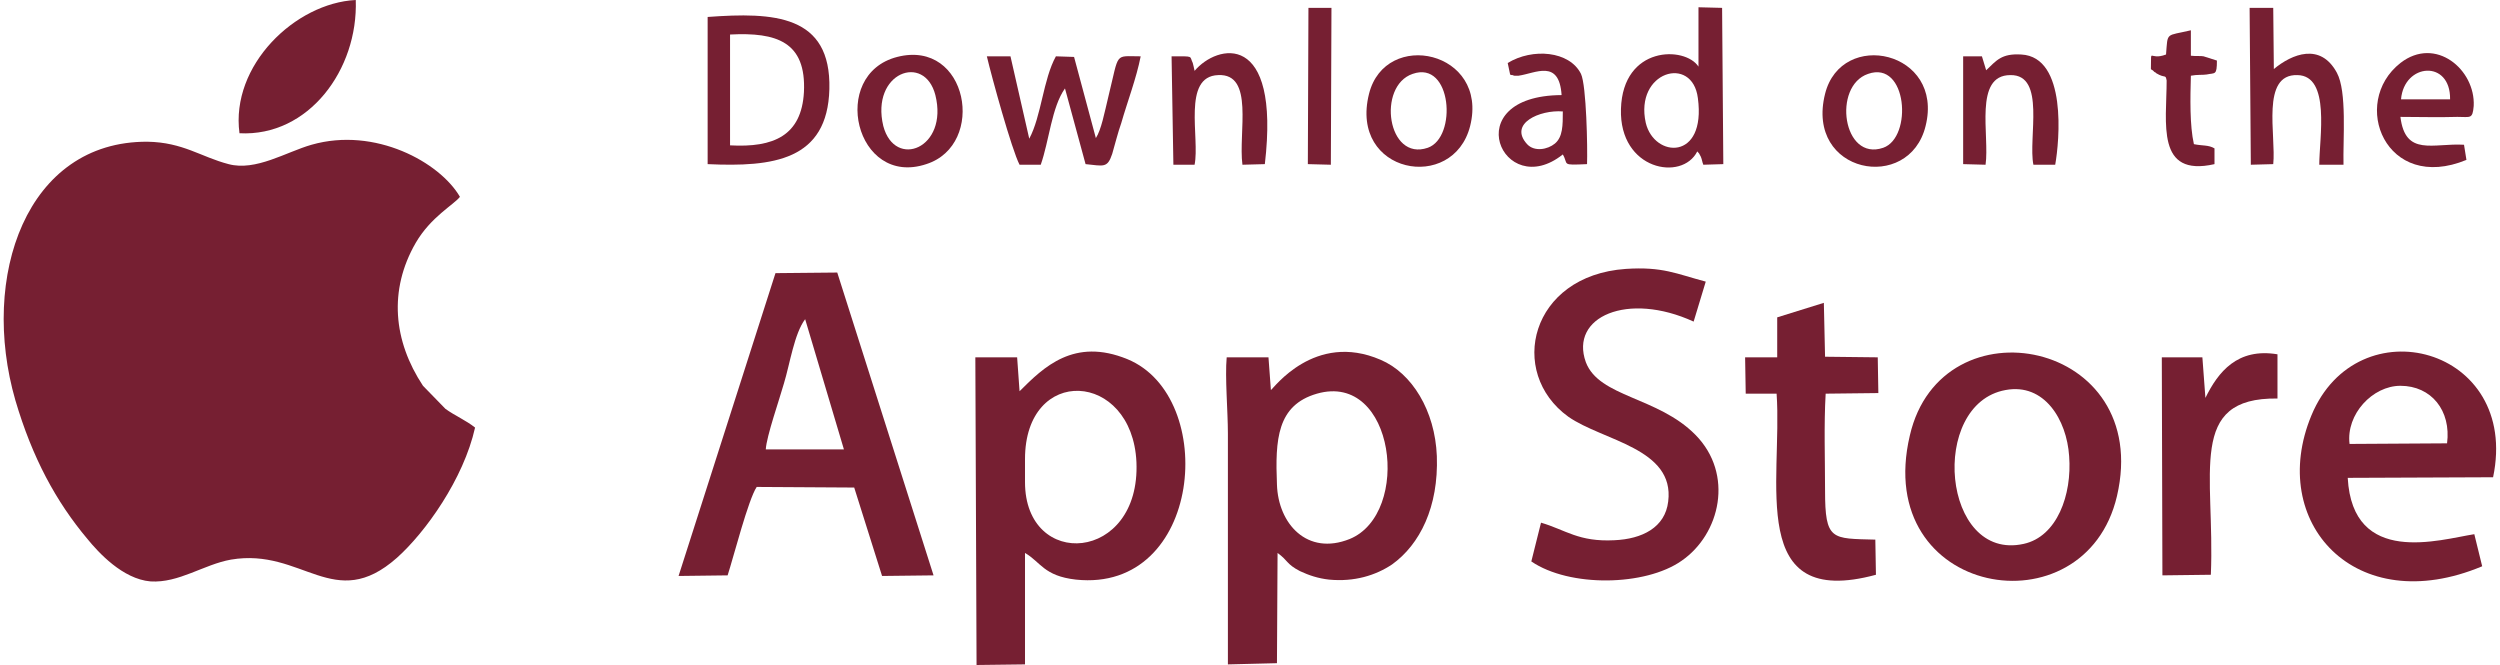
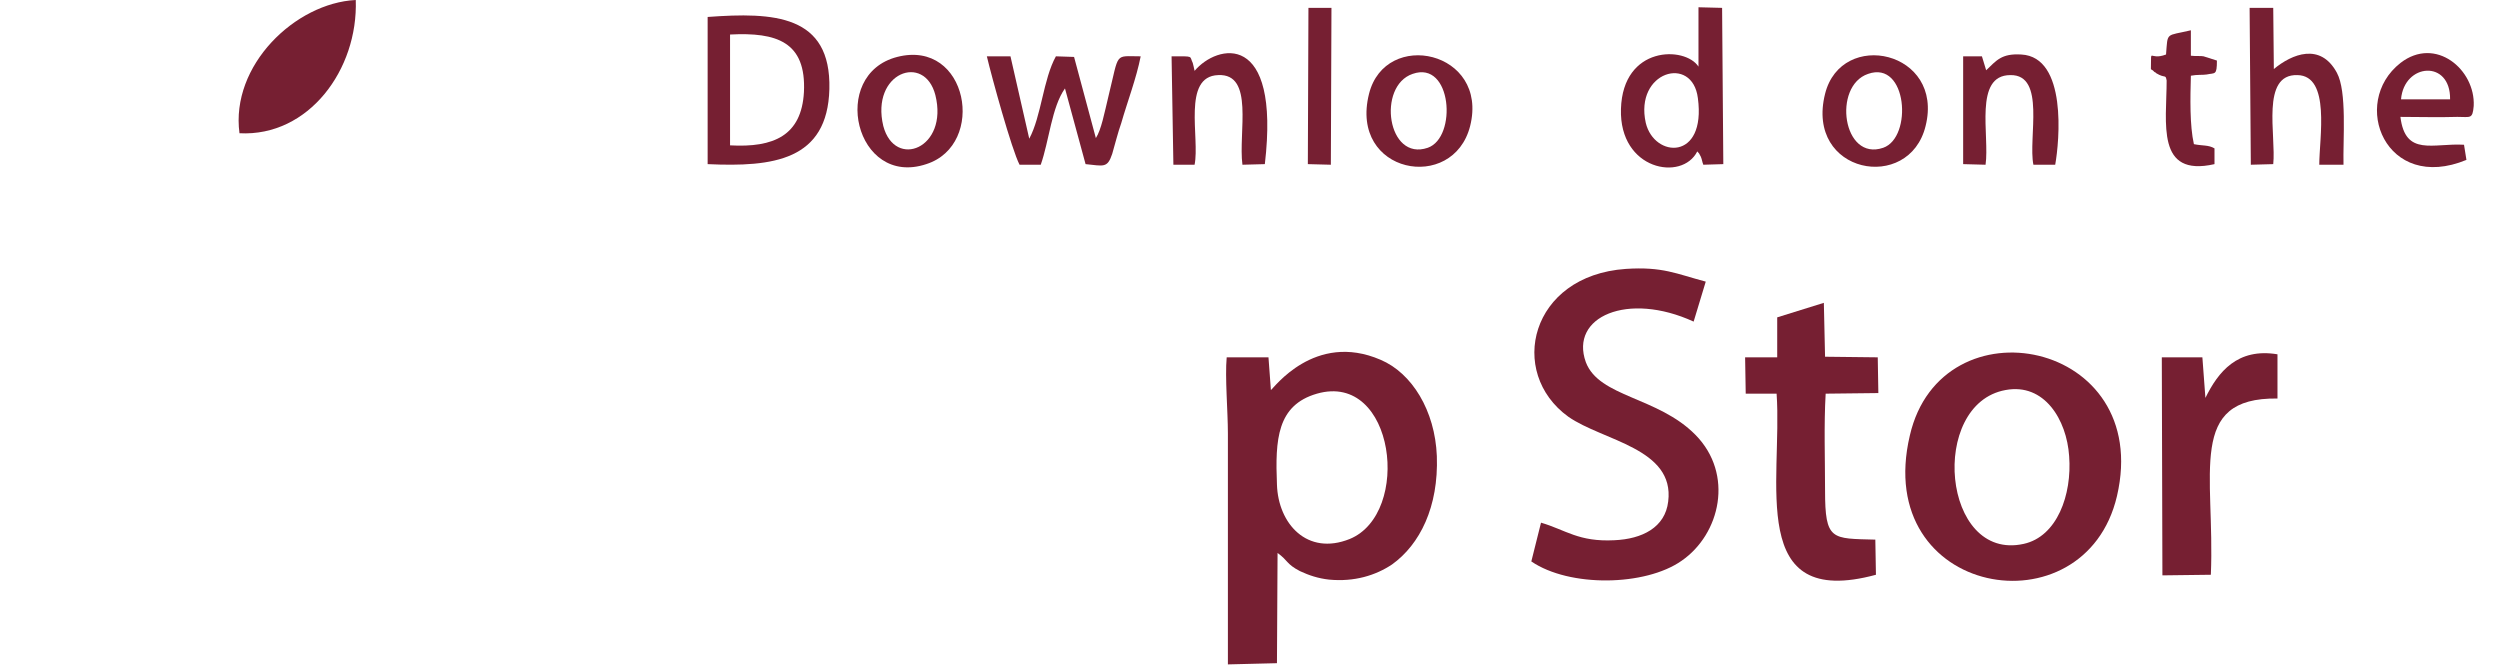
<svg xmlns="http://www.w3.org/2000/svg" xml:space="preserve" width="500px" height="133px" version="1.1" style="shape-rendering:geometricPrecision; text-rendering:geometricPrecision; image-rendering:optimizeQuality; fill-rule:evenodd; clip-rule:evenodd" viewBox="0 0 41.15 10.98">
  <defs>
    <style type="text/css">
   
    .fil0 {fill:#761f32}
   
  </style>
  </defs>
  <g id="Katman_x0020_1">
    <g id="_2186756655904">
-       <path class="fil0" d="M7.78 7.06c-0.15,-0.12 -0.34,-0.2 -0.49,-0.31l-0.37 -0.38c-0.49,-0.74 -0.57,-1.58 -0.12,-2.36 0.25,-0.43 0.63,-0.63 0.73,-0.76 -0.33,-0.57 -1.4,-1.16 -2.45,-0.86 -0.42,0.12 -0.92,0.44 -1.37,0.32 -0.46,-0.12 -0.75,-0.36 -1.34,-0.37 -2,-0.01 -2.77,2.23 -2.18,4.27 0.28,0.95 0.67,1.67 1.19,2.29 0.18,0.22 0.58,0.66 1.04,0.7 0.47,0.03 0.88,-0.28 1.33,-0.36 1.18,-0.2 1.7,0.89 2.74,-0.03 0.47,-0.42 1.1,-1.3 1.29,-2.15z" />
      <path class="fil0" d="M21.68 6.5c1.29,-0.37 1.57,1.98 0.54,2.4 -0.7,0.28 -1.18,-0.25 -1.2,-0.9 -0.03,-0.74 0,-1.31 0.66,-1.5zm-0.65 2.63c0.18,0.13 0.14,0.18 0.37,0.3 0.15,0.07 0.3,0.12 0.48,0.14 0.42,0.04 0.77,-0.07 1.04,-0.25 0.46,-0.33 0.77,-0.95 0.74,-1.79 -0.03,-0.75 -0.41,-1.37 -0.93,-1.59 -1.09,-0.47 -1.77,0.48 -1.81,0.5l-0.04 -0.54 -0.69 0c-0.03,0.33 0.02,0.89 0.02,1.26l0 3.81 0.81 -0.02 0.01 -1.82z" />
-       <path class="fil0" d="M16.86 7.58c0,-1.56 1.77,-1.46 1.84,0.05 0.07,1.66 -1.84,1.79 -1.84,0.33l0 -0.38zm-0.8 3.4l0.8 -0.01 0 -1.84c0.26,0.15 0.31,0.38 0.84,0.44 2.09,0.22 2.36,-3.02 0.85,-3.64 -0.88,-0.36 -1.38,0.13 -1.78,0.53l-0.04 -0.56 -0.69 0 0.02 5.08z" />
-       <path class="fil0" d="M12.58 7.42c0.01,-0.21 0.23,-0.84 0.3,-1.09 0.1,-0.33 0.17,-0.82 0.35,-1.06l0.64 2.15 -1.29 0zm-0.63 2.08c0.1,-0.31 0.34,-1.25 0.48,-1.46l1.61 0.01 0.46 1.46 0.85 -0.01 -1.59 -5 -1.02 0.01 -1.6 5 0.81 -0.01z" />
      <path class="fil0" d="M28.1 4.65c-0.49,-0.13 -0.71,-0.25 -1.32,-0.21 -1.58,0.11 -1.96,1.71 -0.95,2.44 0.57,0.4 1.76,0.52 1.65,1.4 -0.05,0.43 -0.43,0.62 -0.89,0.64 -0.59,0.03 -0.8,-0.17 -1.21,-0.29l-0.16 0.64c0.63,0.43 1.88,0.41 2.48,-0.01 0.64,-0.44 0.87,-1.43 0.23,-2.08 -0.62,-0.63 -1.59,-0.62 -1.81,-1.2 -0.27,-0.75 0.69,-1.17 1.78,-0.67l0.2 -0.66z" />
      <path class="fil0" d="M33.05 6.44c0.64,-0.12 1.01,0.49 1.05,1.09 0.05,0.64 -0.2,1.33 -0.75,1.45 -1.35,0.3 -1.57,-2.31 -0.3,-2.54zm1.84 1.75c0.6,-2.58 -2.9,-3.26 -3.42,-1 -0.63,2.67 2.89,3.27 3.42,1z" />
-       <path class="fil0" d="M38.73 7.33c-0.06,-0.49 0.38,-0.96 0.84,-0.96 0.51,0 0.84,0.41 0.77,0.95l-1.61 0.01zm2.06 1.49c-0.57,0.09 -2.01,0.54 -2.09,-0.93l2.4 -0.01c0.45,-2.15 -2.24,-2.86 -3,-1.02 -0.73,1.76 0.72,3.37 2.82,2.49l-0.13 -0.53z" />
      <path class="fil0" d="M28.76 6.5l0.51 0c0.1,1.45 -0.5,3.57 1.64,2.99l-0.01 -0.58c-0.72,-0.02 -0.83,0.02 -0.83,-0.81 0,-0.51 -0.02,-1.09 0.01,-1.6l0.87 -0.01 -0.01 -0.59 -0.87 -0.01 -0.02 -0.89 -0.77 0.24 0 0.66 -0.53 0 0.01 0.6z" />
      <path class="fil0" d="M36.44 9.49c0.07,-1.68 -0.4,-2.93 1.1,-2.91l0 -0.73c-0.66,-0.11 -0.98,0.29 -1.19,0.72l-0.05 -0.67 -0.67 0 0.01 3.6 0.8 -0.01z" />
      <path class="fil0" d="M3.89 2.2c1.14,0.06 1.96,-1.05 1.92,-2.2 -1,0.05 -2.07,1.08 -1.92,2.2z" />
      <path class="fil0" d="M11.99 0.57c0.77,-0.04 1.26,0.12 1.22,0.95 -0.04,0.72 -0.5,0.92 -1.22,0.88l0 -1.83zm-0.37 2.14c1.08,0.05 1.98,-0.06 2.01,-1.24 0.03,-1.23 -0.92,-1.27 -2.01,-1.19l0 2.43z" />
      <path class="fil0" d="M27.11 2.03c-0.19,-0.85 0.77,-1.13 0.86,-0.41 0.14,1.04 -0.72,0.99 -0.86,0.41zm0.87 -0.93c-0.22,-0.34 -1.25,-0.35 -1.28,0.7 -0.03,1.01 1.01,1.2 1.26,0.7 0.04,0.05 0.02,0.01 0.06,0.09 0.02,0.05 0.02,0.08 0.04,0.13l0.33 -0.01 -0.02 -2.58 -0.39 -0.01 0 0.98z" />
      <path class="fil0" d="M16.77 2.72l0.35 0c0.14,-0.4 0.18,-0.95 0.4,-1.26l0.34 1.25c0.3,0.03 0.36,0.07 0.44,-0.17 0.05,-0.17 0.09,-0.34 0.15,-0.51 0.1,-0.35 0.25,-0.74 0.32,-1.1 -0.44,0 -0.35,-0.08 -0.53,0.65 -0.07,0.29 -0.12,0.56 -0.21,0.7l-0.36 -1.34 -0.3 -0.01c-0.21,0.38 -0.24,0.99 -0.44,1.36l-0.31 -1.36 -0.39 0c0.08,0.34 0.41,1.54 0.54,1.79z" />
      <path class="fil0" d="M37.47 2.71c0.05,-0.47 -0.21,-1.49 0.4,-1.47 0.55,0.01 0.36,1.04 0.36,1.48l0.4 0c-0.01,-0.42 0.06,-1.21 -0.11,-1.52 -0.27,-0.5 -0.74,-0.31 -1.04,-0.06l-0.01 -1.01 -0.39 0 0.02 2.59 0.37 -0.01z" />
      <path class="fil0" d="M14.52 2.08c-0.21,-0.88 0.68,-1.21 0.86,-0.51 0.22,0.88 -0.67,1.23 -0.86,0.51zm0.23 -1.14c-1.13,0.29 -0.69,2.16 0.48,1.77 1,-0.32 0.69,-2.07 -0.48,-1.77z" />
      <path class="fil0" d="M30.78 1.22c0.65,-0.23 0.74,1.05 0.25,1.22 -0.67,0.23 -0.84,-1.02 -0.25,-1.22zm0.95 0.86c0.31,-1.24 -1.39,-1.61 -1.66,-0.53 -0.33,1.32 1.39,1.64 1.66,0.53z" />
      <path class="fil0" d="M23.26 1.22c0.65,-0.23 0.74,1.05 0.25,1.22 -0.67,0.23 -0.84,-1.02 -0.25,-1.22zm0.95 0.86c0.31,-1.24 -1.4,-1.61 -1.67,-0.53 -0.33,1.32 1.39,1.64 1.67,0.53z" />
      <path class="fil0" d="M39.58 1.64c0.05,-0.6 0.82,-0.66 0.81,0l-0.81 0zm-0.01 0.29c0.31,0 0.63,0.01 0.94,0 0.22,0 0.25,0.04 0.27,-0.18 0.03,-0.6 -0.63,-1.16 -1.21,-0.71 -0.84,0.66 -0.24,2.15 1.09,1.6l-0.04 -0.25c-0.51,-0.03 -0.97,0.2 -1.05,-0.46z" />
      <path class="fil0" d="M32.35 2.71l0.37 0.01c0.07,-0.48 -0.2,-1.48 0.41,-1.48 0.59,-0.01 0.29,1.04 0.38,1.48l0.36 0c0.07,-0.39 0.2,-1.78 -0.56,-1.82 -0.33,-0.02 -0.41,0.1 -0.58,0.26l-0.07 -0.23 -0.31 0 0 1.78z" />
      <path class="fil0" d="M19.66 2.72c0.09,-0.44 -0.21,-1.46 0.39,-1.48 0.6,-0.03 0.33,0.95 0.4,1.48l0.37 -0.01c0.26,-2.22 -0.79,-1.98 -1.16,-1.54 0,-0.01 -0.03,-0.13 -0.03,-0.13 -0.06,-0.12 0.03,-0.11 -0.35,-0.11l0.03 1.79 0.35 0z" />
-       <path class="fil0" d="M25.74 1.84c0,0.23 0,0.42 -0.13,0.53 -0.12,0.1 -0.34,0.14 -0.46,0.01 -0.31,-0.34 0.21,-0.57 0.59,-0.54zm-0.02 -0.27c-1.75,0.01 -0.97,1.77 0.02,0.98 0.1,0.17 -0.04,0.18 0.4,0.16 0.01,-0.26 -0.01,-1.3 -0.1,-1.49 -0.19,-0.38 -0.8,-0.43 -1.21,-0.18l0.04 0.19c0.01,0.01 0.03,0.01 0.04,0.01 0,0 0.02,0.01 0.03,0.01l0.07 0c0.28,-0.04 0.67,-0.28 0.71,0.32z" />
      <path class="fil0" d="M36.5 2.45c-0.1,-0.06 -0.2,-0.04 -0.34,-0.07 -0.07,-0.31 -0.06,-0.76 -0.05,-1.13 0.1,-0.02 0.2,-0.01 0.26,-0.02 0.14,-0.03 0.17,0.02 0.17,-0.23l-0.22 -0.07c-0.04,-0.01 -0.13,0 -0.21,-0.01l0 -0.42c-0.42,0.1 -0.38,0.02 -0.41,0.4 -0.29,0.11 -0.24,-0.14 -0.25,0.24 0.01,0.01 0.02,0.02 0.03,0.02 0.01,0.01 0.02,0.02 0.03,0.03 0.01,0 0.02,0.01 0.03,0.02 0.15,0.09 0.15,0.01 0.17,0.12 0,0.7 -0.18,1.6 0.79,1.38l0 -0.26z" />
      <polygon class="fil0" points="21.53,2.71 21.91,2.72 21.92,0.13 21.54,0.13 " />
    </g>
  </g>
</svg>